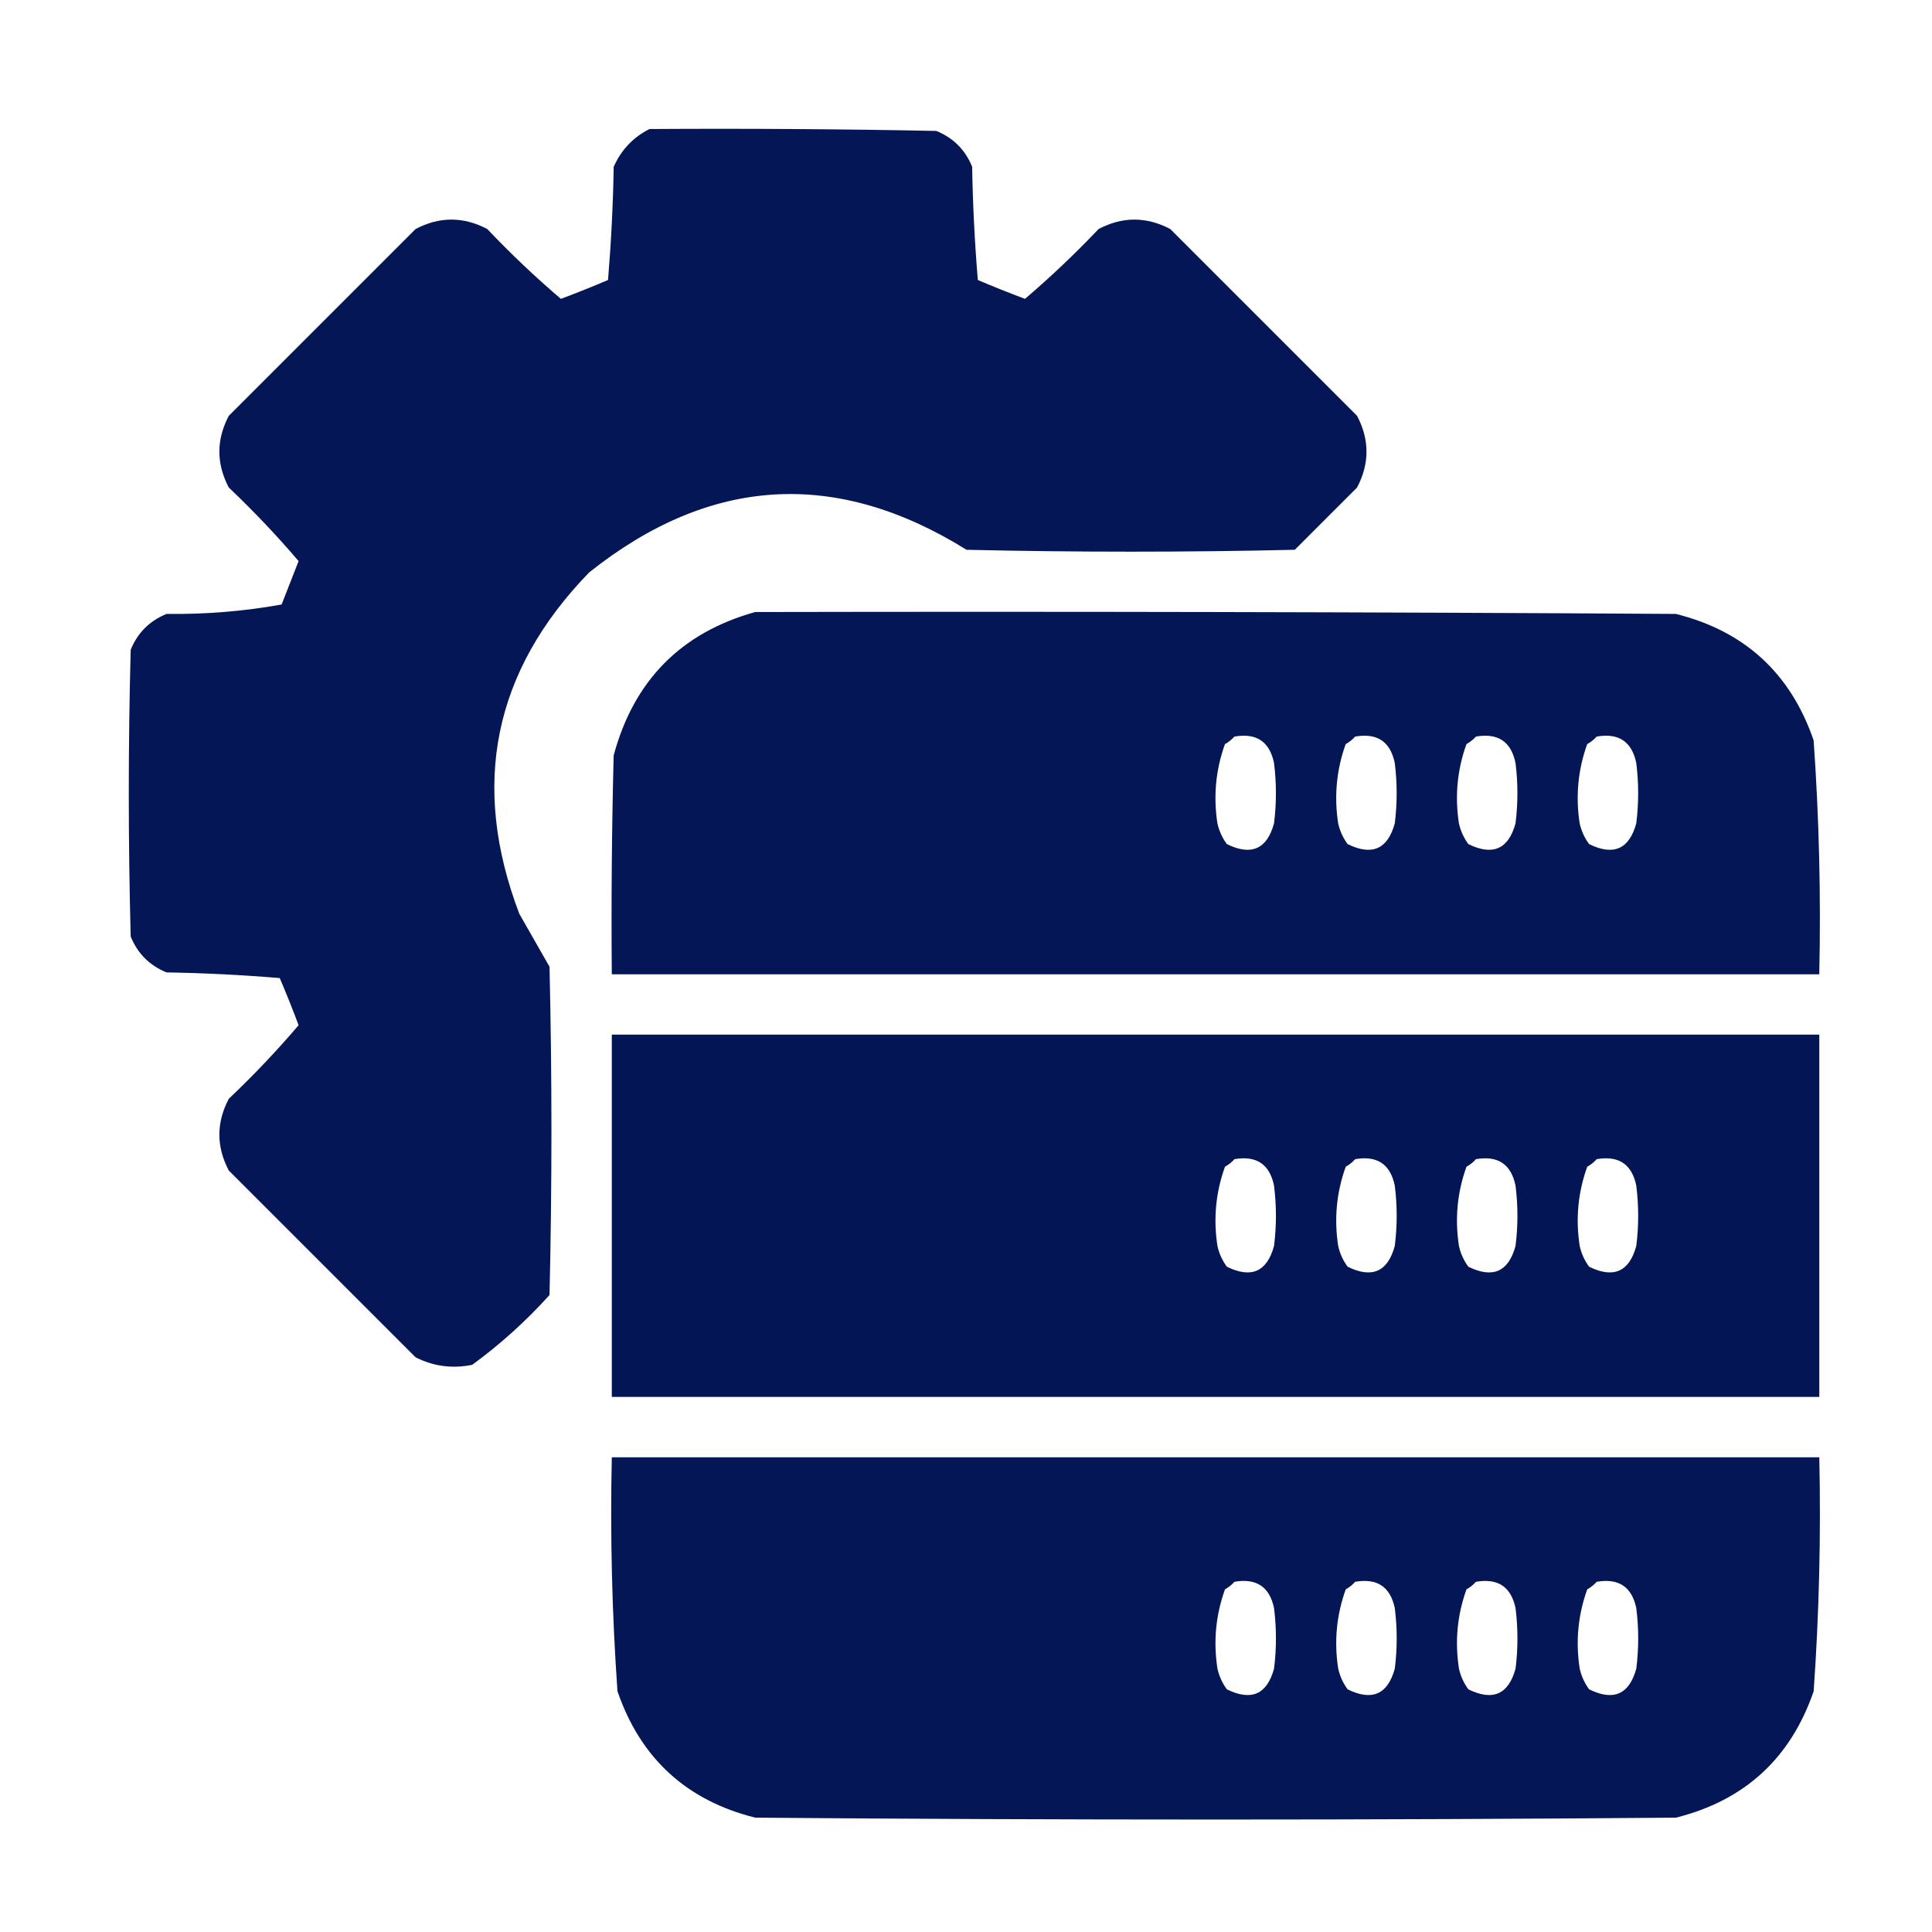
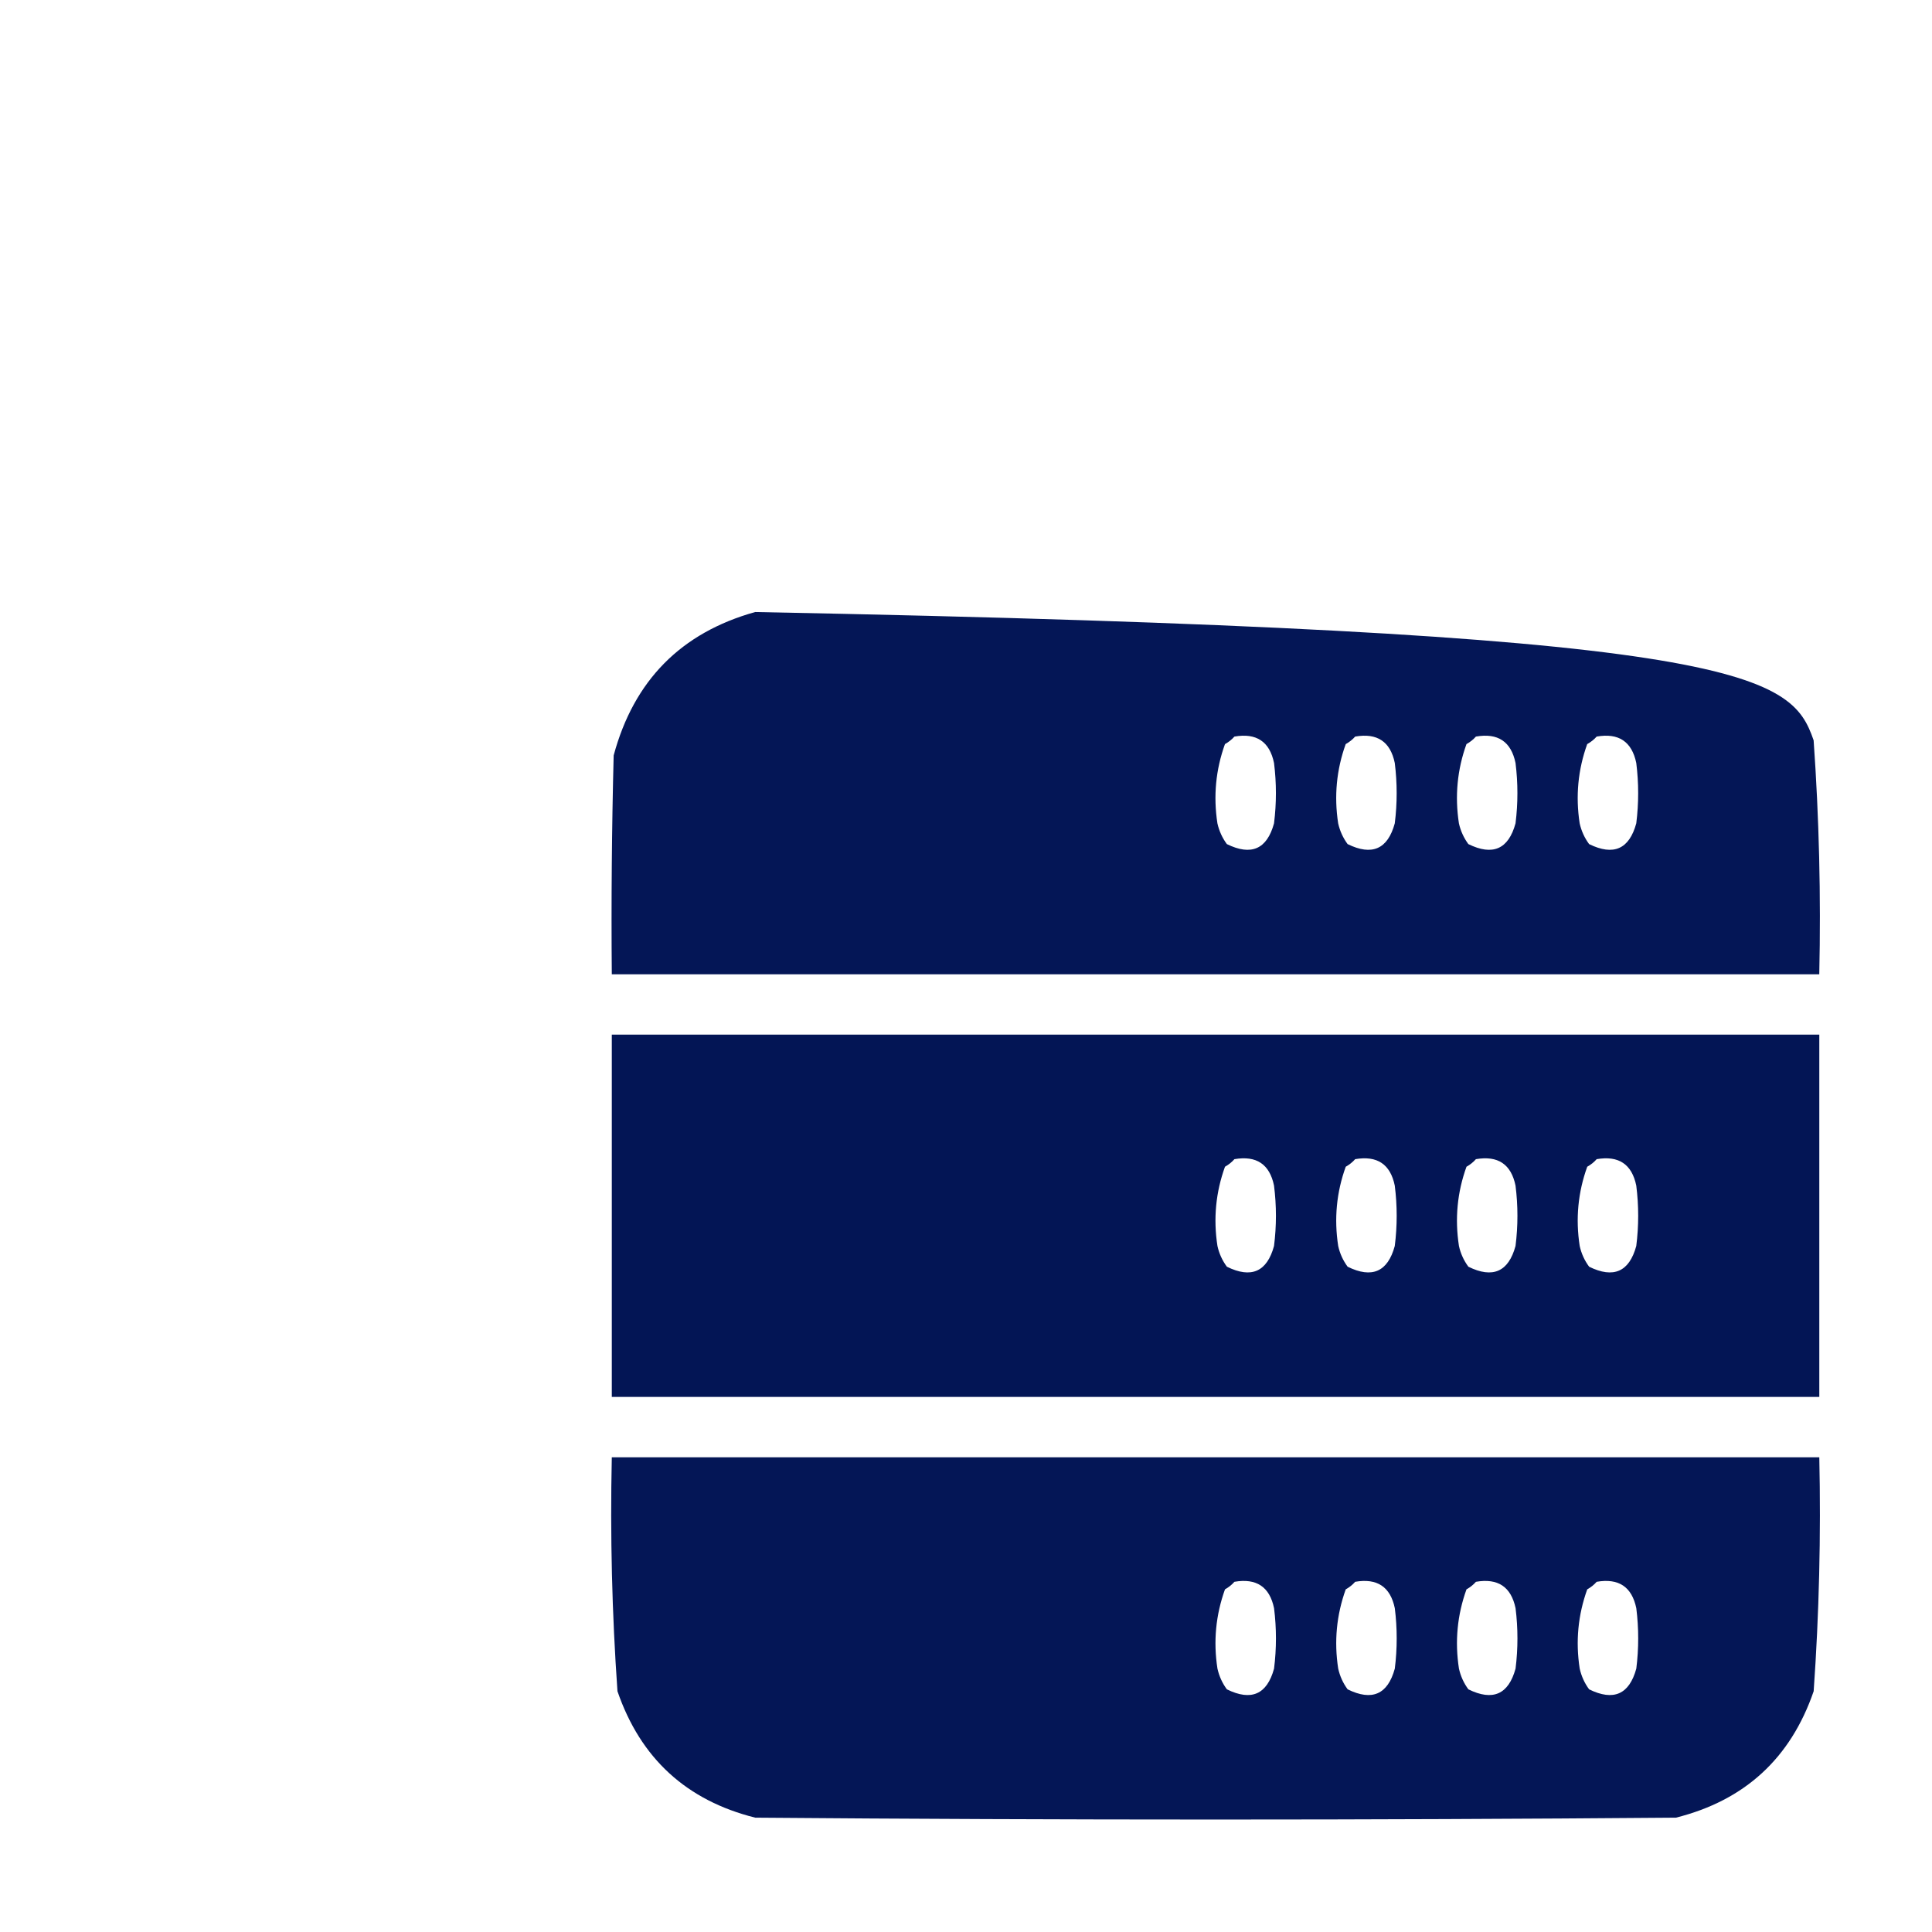
<svg xmlns="http://www.w3.org/2000/svg" width="60" height="60" viewBox="0 0 60 60" fill="none">
  <g clip-path="url(#clip0_30_1146)">
-     <path opacity="0.989" fill-rule="evenodd" clip-rule="evenodd" d="M20.172 4.007C23.141 3.988 26.11 4.007 29.078 4.066C29.605 4.281 29.977 4.652 30.191 5.179C30.211 6.353 30.27 7.525 30.367 8.695C30.851 8.902 31.339 9.097 31.832 9.281C32.628 8.602 33.389 7.88 34.117 7.113C34.859 6.722 35.602 6.722 36.344 7.113C38.277 9.046 40.211 10.98 42.145 12.914C42.535 13.656 42.535 14.398 42.145 15.14C41.5 15.785 40.855 16.429 40.211 17.074C36.812 17.152 33.414 17.152 30.016 17.074C25.961 14.551 22.055 14.786 18.297 17.777C15.325 20.839 14.602 24.374 16.129 28.382C16.441 28.929 16.754 29.476 17.066 30.023C17.145 33.421 17.145 36.82 17.066 40.218C16.336 41.028 15.535 41.75 14.664 42.386C14.047 42.511 13.461 42.433 12.906 42.152C10.973 40.218 9.039 38.285 7.105 36.351C6.715 35.609 6.715 34.867 7.105 34.124C7.872 33.397 8.595 32.635 9.273 31.839C9.09 31.346 8.894 30.858 8.688 30.375C7.518 30.277 6.346 30.218 5.172 30.199C4.645 29.984 4.273 29.613 4.059 29.085C3.98 26.117 3.98 23.148 4.059 20.179C4.273 19.652 4.645 19.281 5.172 19.066C6.393 19.081 7.584 18.983 8.746 18.773C8.922 18.324 9.098 17.875 9.273 17.425C8.595 16.63 7.872 15.868 7.105 15.14C6.715 14.398 6.715 13.656 7.105 12.914C9.039 10.98 10.973 9.046 12.906 7.113C13.648 6.722 14.391 6.722 15.133 7.113C15.861 7.88 16.622 8.602 17.418 9.281C17.911 9.097 18.399 8.902 18.883 8.695C18.98 7.525 19.039 6.353 19.059 5.179C19.296 4.65 19.667 4.259 20.172 4.007Z" fill="#031555" />
-     <path opacity="0.992" fill-rule="evenodd" clip-rule="evenodd" d="M23.453 19.007C32.984 18.988 42.515 19.007 52.046 19.066C54.182 19.6 55.608 20.909 56.324 22.992C56.494 25.407 56.553 27.829 56.499 30.257C43.999 30.257 31.5 30.257 19 30.257C18.98 27.991 19 25.726 19.058 23.46C19.685 21.134 21.15 19.65 23.453 19.007ZM38.336 22.875C39.018 22.756 39.428 23.029 39.566 23.695C39.644 24.32 39.644 24.945 39.566 25.57C39.347 26.372 38.859 26.587 38.101 26.214C37.959 26.021 37.861 25.806 37.808 25.57C37.678 24.724 37.756 23.904 38.042 23.109C38.159 23.043 38.257 22.964 38.336 22.875ZM42.086 22.875C42.768 22.756 43.178 23.029 43.316 23.695C43.394 24.32 43.394 24.945 43.316 25.57C43.097 26.372 42.609 26.587 41.851 26.214C41.709 26.021 41.611 25.806 41.558 25.57C41.428 24.724 41.506 23.904 41.792 23.109C41.909 23.043 42.007 22.964 42.086 22.875ZM45.836 22.875C46.518 22.756 46.928 23.029 47.066 23.695C47.144 24.32 47.144 24.945 47.066 25.57C46.847 26.372 46.359 26.587 45.601 26.214C45.459 26.021 45.361 25.806 45.308 25.57C45.178 24.724 45.256 23.904 45.542 23.109C45.659 23.043 45.757 22.964 45.836 22.875ZM49.586 22.875C50.268 22.756 50.678 23.029 50.816 23.695C50.894 24.32 50.894 24.945 50.816 25.57C50.597 26.372 50.109 26.587 49.351 26.214C49.209 26.021 49.111 25.806 49.058 25.57C48.928 24.724 49.006 23.904 49.292 23.109C49.409 23.043 49.507 22.964 49.586 22.875Z" fill="#031555" />
+     <path opacity="0.992" fill-rule="evenodd" clip-rule="evenodd" d="M23.453 19.007C54.182 19.6 55.608 20.909 56.324 22.992C56.494 25.407 56.553 27.829 56.499 30.257C43.999 30.257 31.5 30.257 19 30.257C18.98 27.991 19 25.726 19.058 23.46C19.685 21.134 21.15 19.65 23.453 19.007ZM38.336 22.875C39.018 22.756 39.428 23.029 39.566 23.695C39.644 24.32 39.644 24.945 39.566 25.57C39.347 26.372 38.859 26.587 38.101 26.214C37.959 26.021 37.861 25.806 37.808 25.57C37.678 24.724 37.756 23.904 38.042 23.109C38.159 23.043 38.257 22.964 38.336 22.875ZM42.086 22.875C42.768 22.756 43.178 23.029 43.316 23.695C43.394 24.32 43.394 24.945 43.316 25.57C43.097 26.372 42.609 26.587 41.851 26.214C41.709 26.021 41.611 25.806 41.558 25.57C41.428 24.724 41.506 23.904 41.792 23.109C41.909 23.043 42.007 22.964 42.086 22.875ZM45.836 22.875C46.518 22.756 46.928 23.029 47.066 23.695C47.144 24.32 47.144 24.945 47.066 25.57C46.847 26.372 46.359 26.587 45.601 26.214C45.459 26.021 45.361 25.806 45.308 25.57C45.178 24.724 45.256 23.904 45.542 23.109C45.659 23.043 45.757 22.964 45.836 22.875ZM49.586 22.875C50.268 22.756 50.678 23.029 50.816 23.695C50.894 24.32 50.894 24.945 50.816 25.57C50.597 26.372 50.109 26.587 49.351 26.214C49.209 26.021 49.111 25.806 49.058 25.57C48.928 24.724 49.006 23.904 49.292 23.109C49.409 23.043 49.507 22.964 49.586 22.875Z" fill="#031555" />
    <path opacity="0.995" fill-rule="evenodd" clip-rule="evenodd" d="M19 32.132C31.5 32.132 44 32.132 56.5 32.132C56.5 35.882 56.5 39.632 56.5 43.382C44 43.382 31.5 43.382 19 43.382C19 39.632 19 35.882 19 32.132ZM38.336 35.999C39.019 35.881 39.429 36.154 39.566 36.82C39.645 37.445 39.645 38.07 39.566 38.695C39.348 39.497 38.859 39.712 38.102 39.339C37.959 39.146 37.861 38.931 37.809 38.695C37.678 37.849 37.756 37.029 38.043 36.234C38.16 36.168 38.257 36.089 38.336 35.999ZM42.086 35.999C42.769 35.881 43.179 36.154 43.316 36.82C43.395 37.445 43.395 38.07 43.316 38.695C43.098 39.497 42.609 39.712 41.852 39.339C41.709 39.146 41.611 38.931 41.559 38.695C41.428 37.849 41.506 37.029 41.793 36.234C41.91 36.168 42.007 36.089 42.086 35.999ZM45.836 35.999C46.519 35.881 46.929 36.154 47.066 36.82C47.145 37.445 47.145 38.07 47.066 38.695C46.848 39.497 46.359 39.712 45.602 39.339C45.459 39.146 45.361 38.931 45.309 38.695C45.178 37.849 45.256 37.029 45.543 36.234C45.66 36.168 45.757 36.089 45.836 35.999ZM49.586 35.999C50.269 35.881 50.679 36.154 50.816 36.82C50.895 37.445 50.895 38.07 50.816 38.695C50.598 39.497 50.109 39.712 49.352 39.339C49.209 39.146 49.111 38.931 49.059 38.695C48.928 37.849 49.006 37.029 49.293 36.234C49.41 36.168 49.507 36.089 49.586 35.999Z" fill="#031555" />
    <path opacity="0.992" fill-rule="evenodd" clip-rule="evenodd" d="M19 45.257C31.5 45.257 44 45.257 56.5 45.257C56.553 47.685 56.495 50.107 56.325 52.523C55.609 54.606 54.183 55.914 52.047 56.449C42.516 56.527 32.985 56.527 23.453 56.449C21.318 55.914 19.892 54.606 19.176 52.523C19.006 50.107 18.947 47.685 19 45.257ZM38.336 49.124C39.019 49.006 39.429 49.279 39.567 49.945C39.645 50.57 39.645 51.195 39.567 51.82C39.348 52.622 38.86 52.837 38.102 52.464C37.959 52.271 37.862 52.056 37.809 51.82C37.678 50.974 37.757 50.154 38.043 49.359C38.16 49.293 38.258 49.214 38.336 49.124ZM42.086 49.124C42.769 49.006 43.179 49.279 43.317 49.945C43.395 50.57 43.395 51.195 43.317 51.82C43.098 52.622 42.61 52.837 41.852 52.464C41.709 52.271 41.612 52.056 41.559 51.82C41.428 50.974 41.507 50.154 41.793 49.359C41.91 49.293 42.008 49.214 42.086 49.124ZM45.836 49.124C46.519 49.006 46.929 49.279 47.067 49.945C47.145 50.57 47.145 51.195 47.067 51.82C46.848 52.622 46.36 52.837 45.602 52.464C45.459 52.271 45.362 52.056 45.309 51.82C45.178 50.974 45.257 50.154 45.543 49.359C45.66 49.293 45.758 49.214 45.836 49.124ZM49.586 49.124C50.269 49.006 50.679 49.279 50.817 49.945C50.895 50.57 50.895 51.195 50.817 51.82C50.598 52.622 50.11 52.837 49.352 52.464C49.209 52.271 49.112 52.056 49.059 51.82C48.928 50.974 49.007 50.154 49.293 49.359C49.41 49.293 49.508 49.214 49.586 49.124Z" fill="#031555" />
  </g>
  <defs>
    <clipPath id="clip0_30_1146">
      <rect width="60" height="60" fill="white" />
    </clipPath>
  </defs>
</svg>